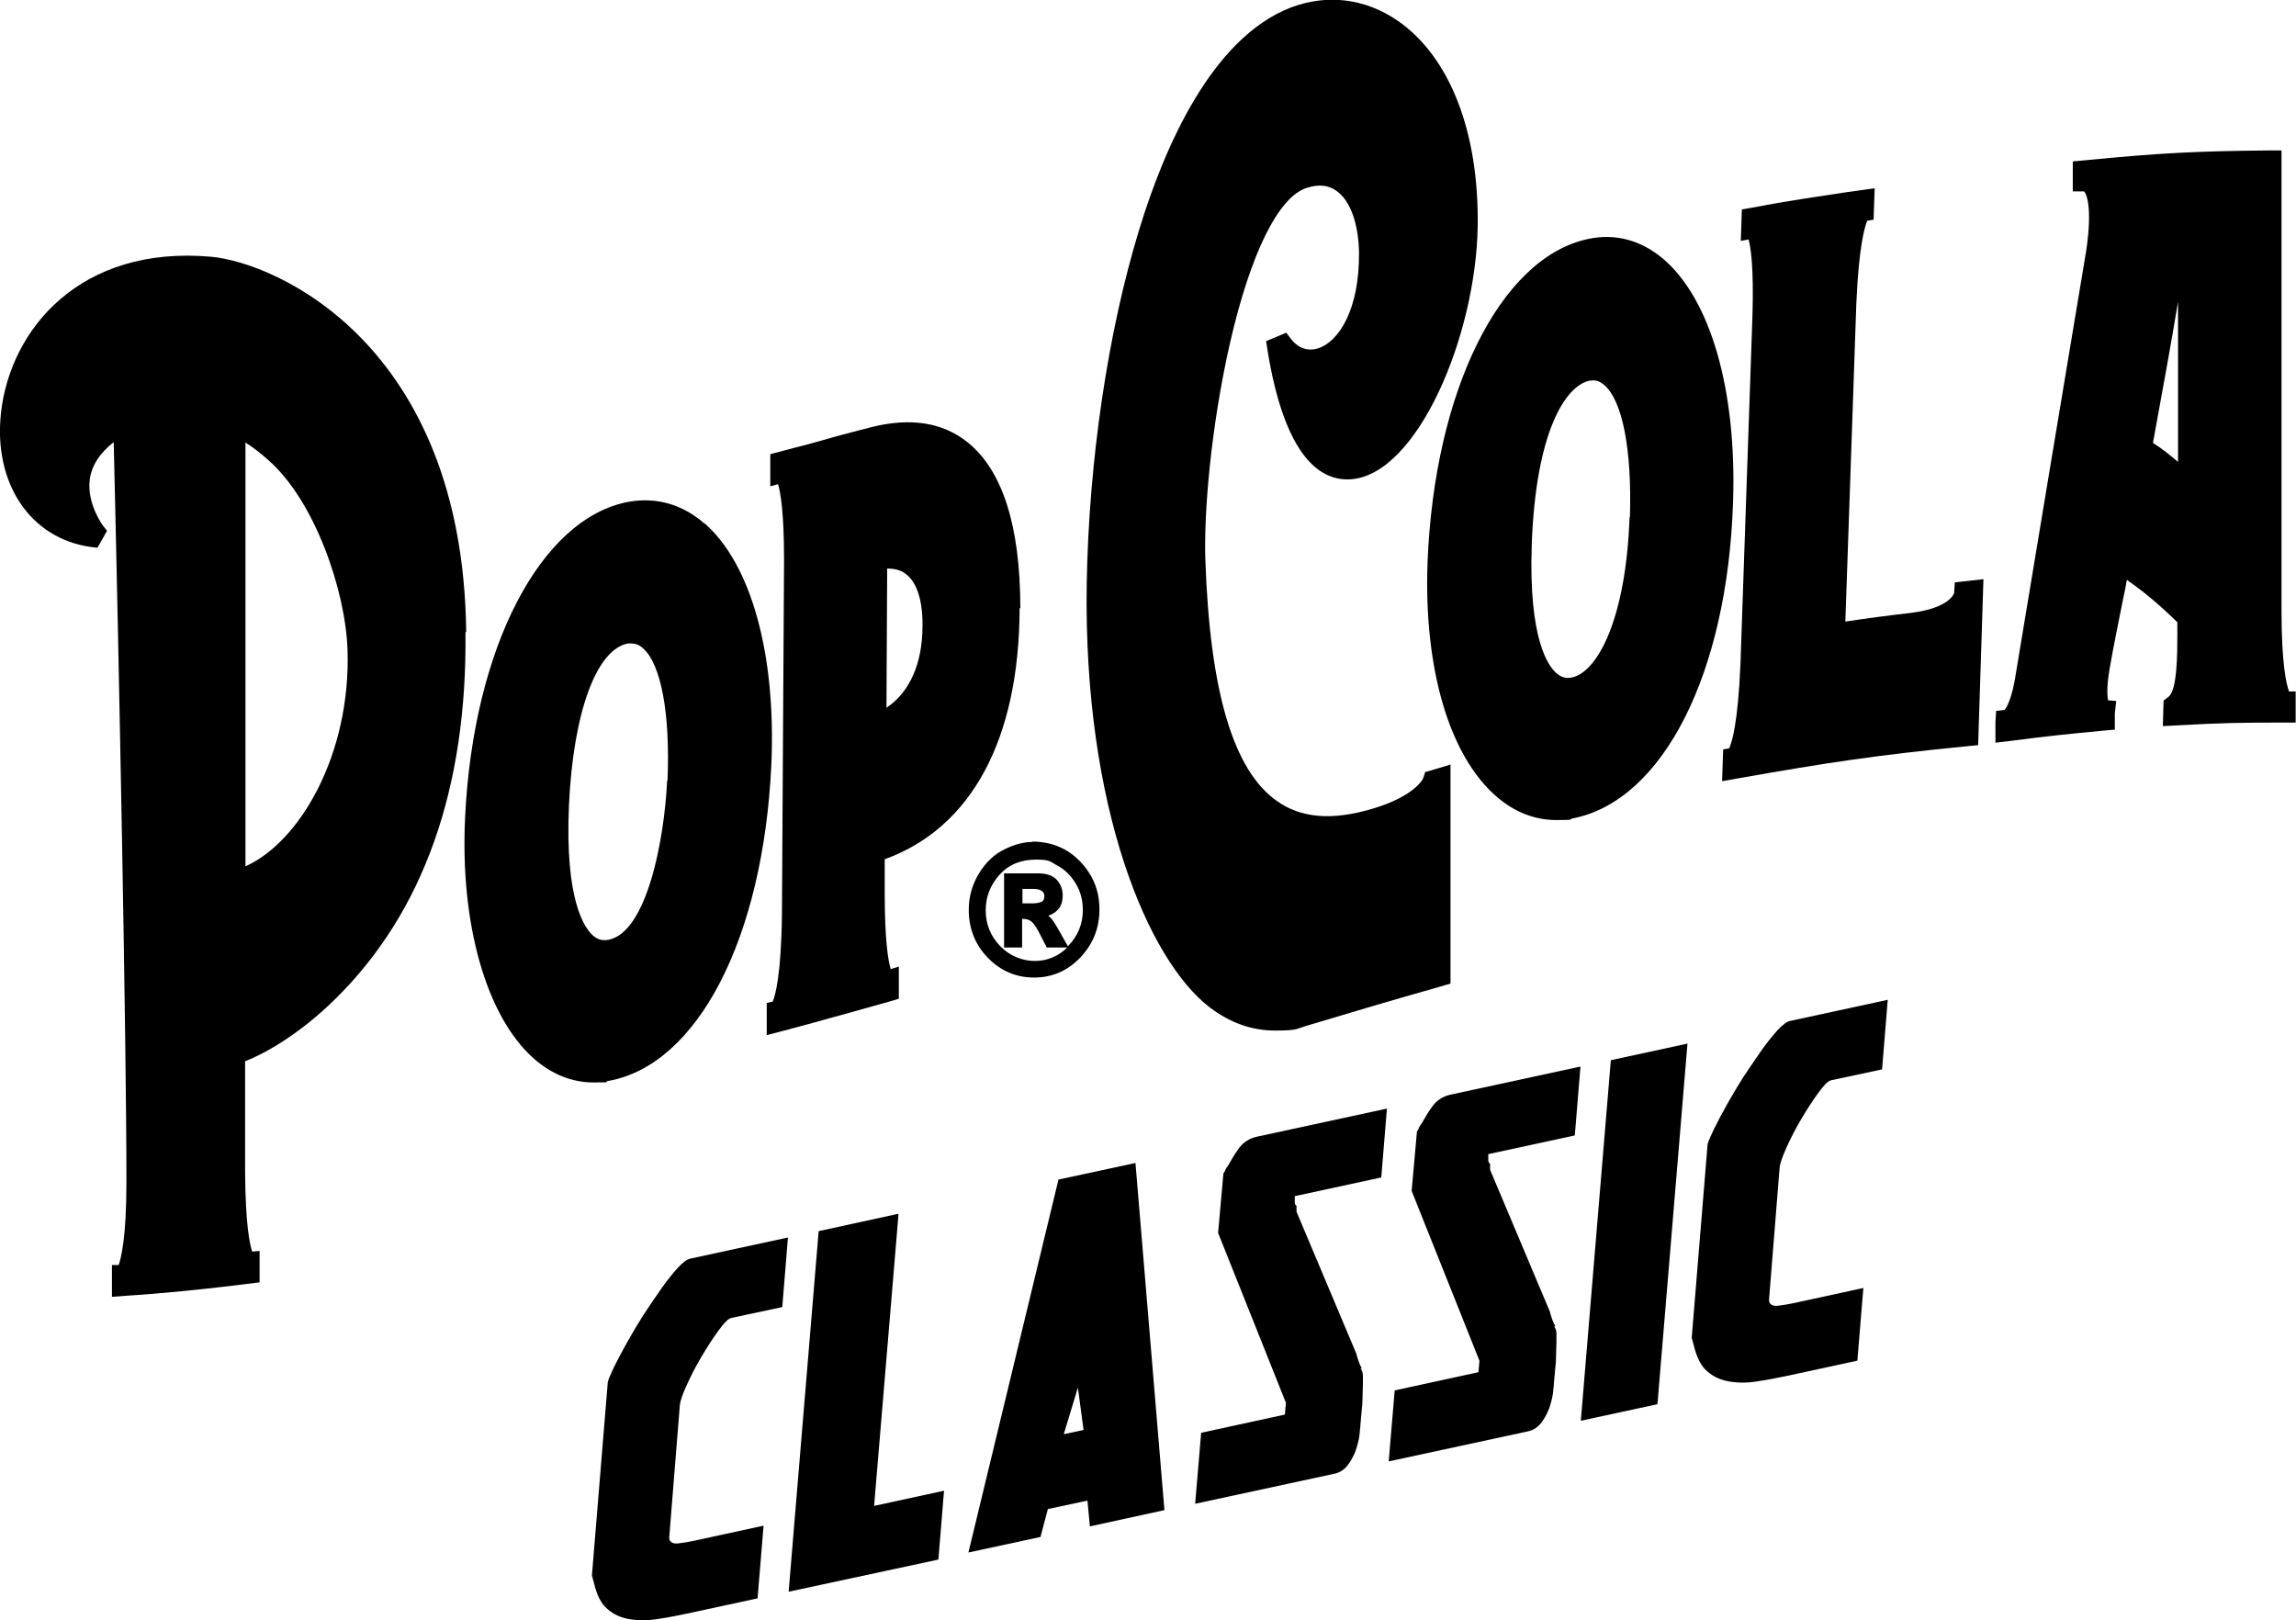
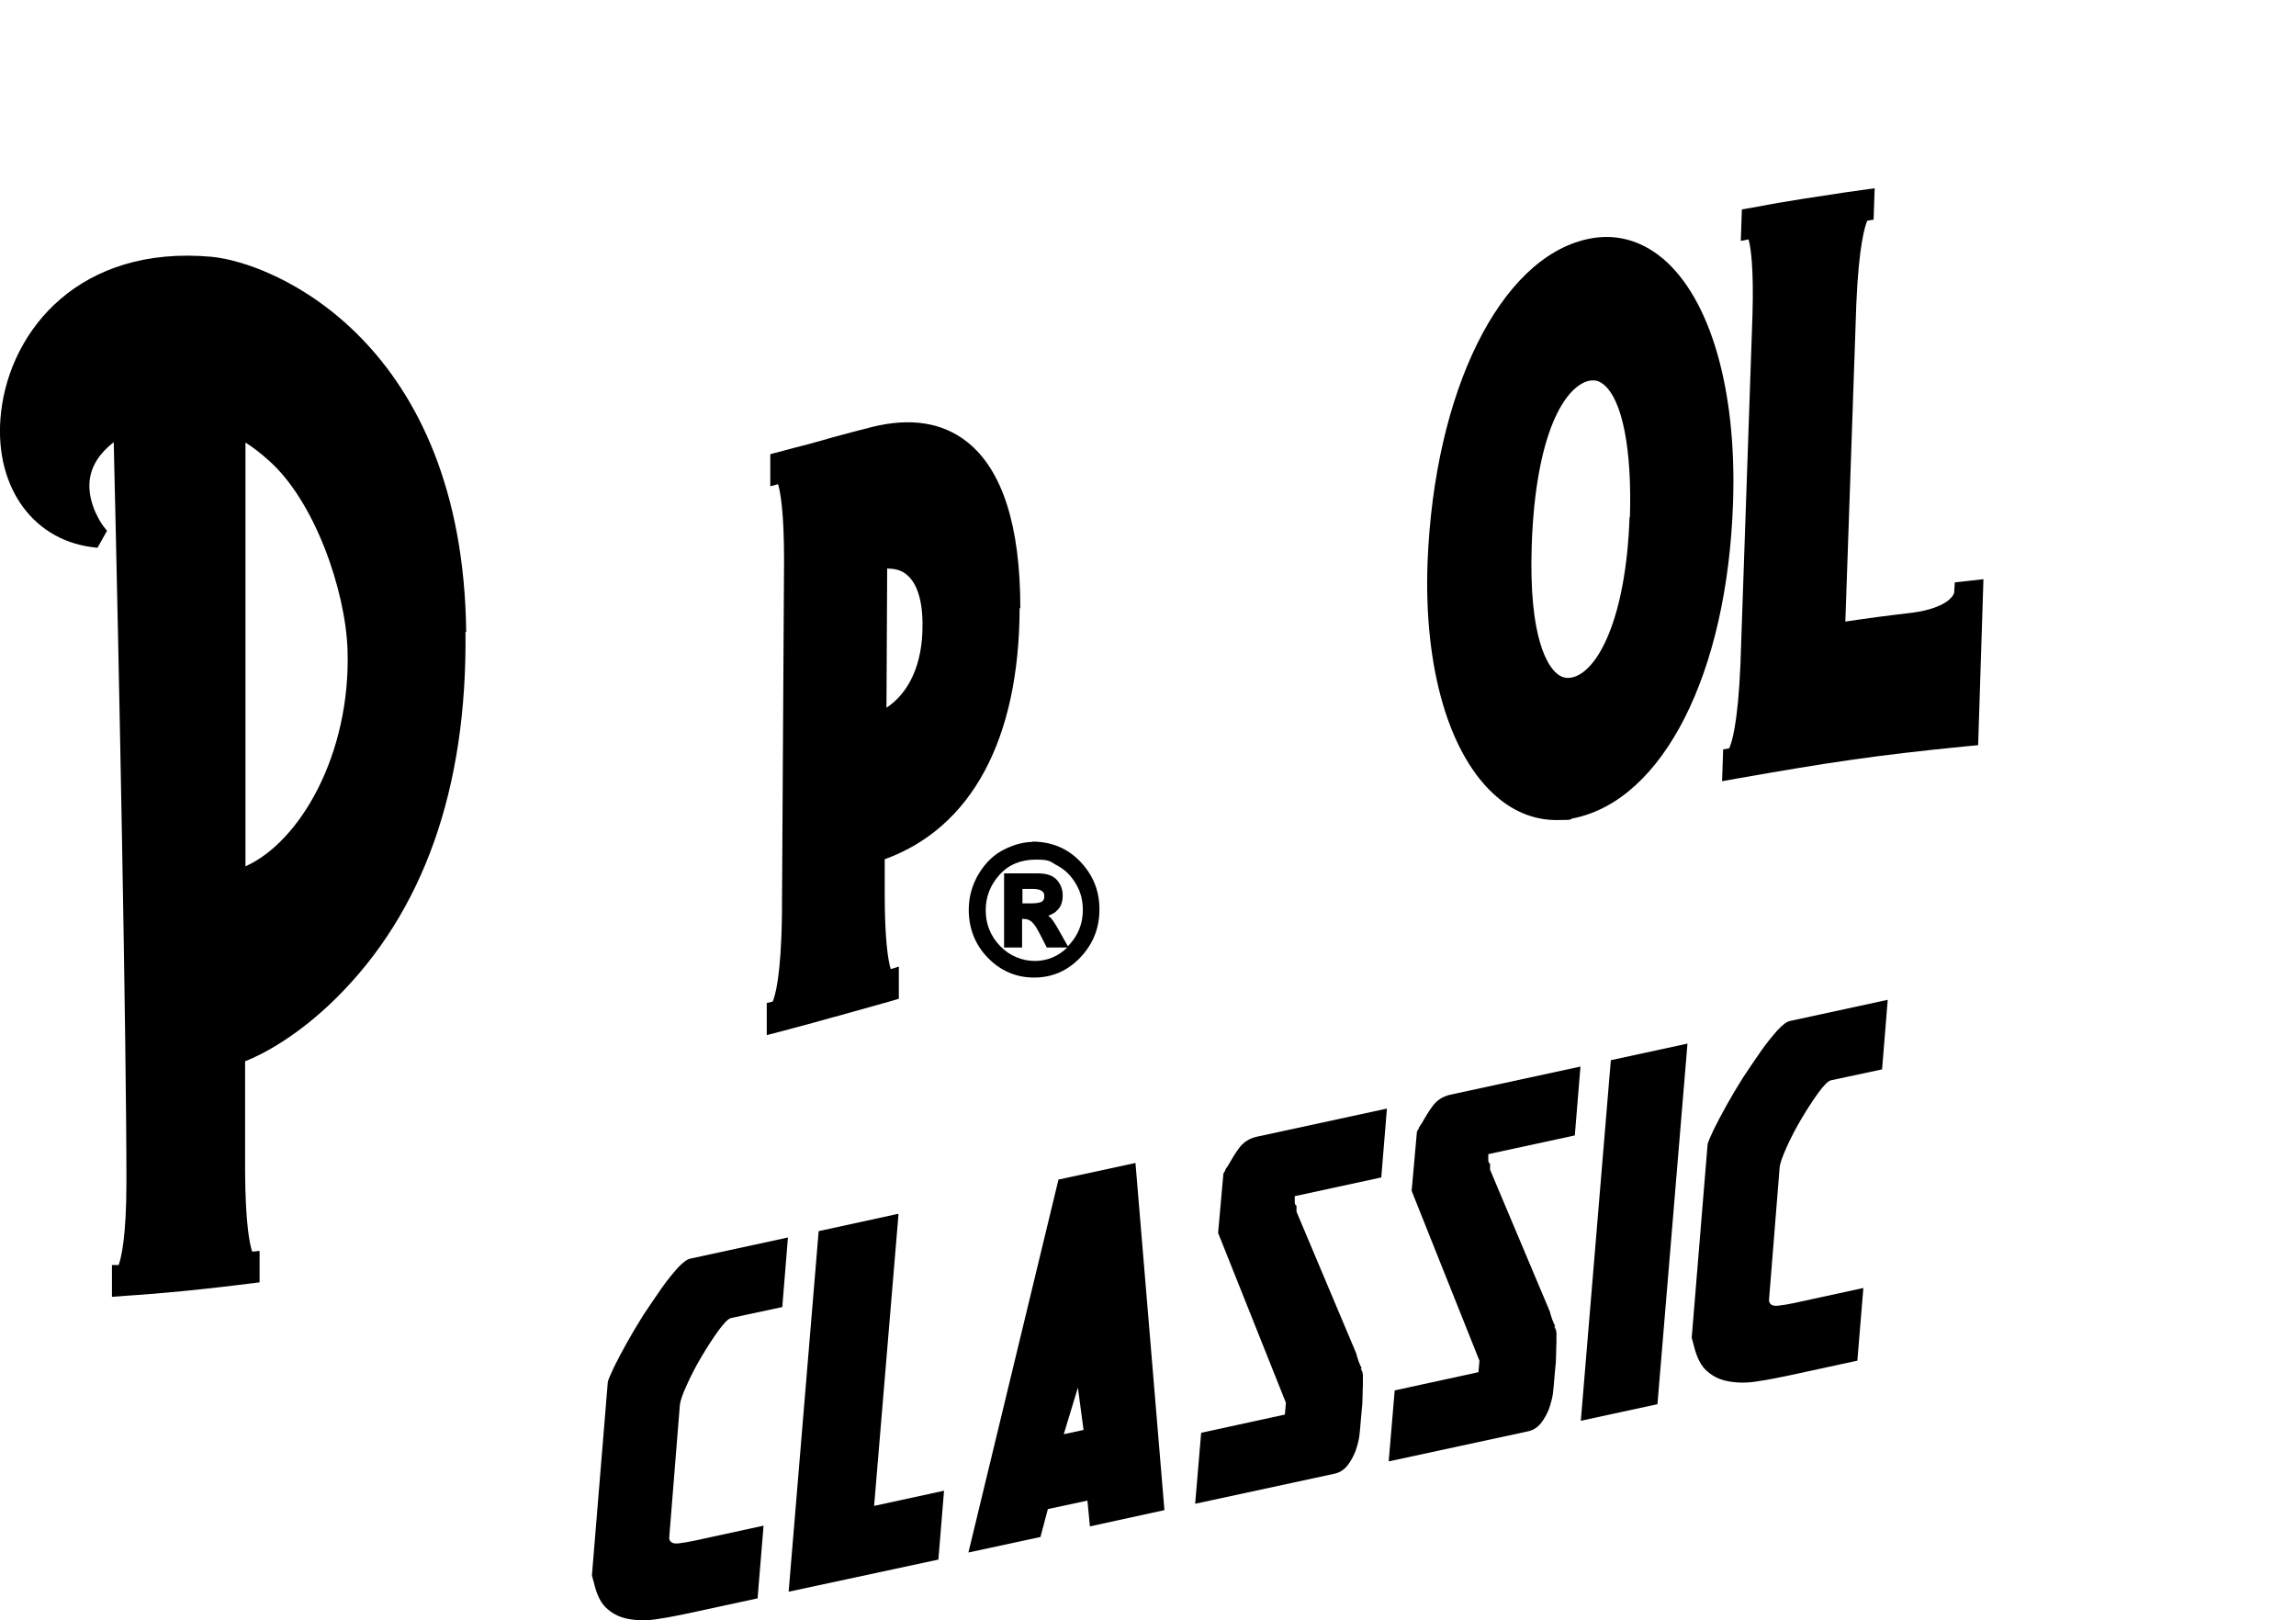
<svg xmlns="http://www.w3.org/2000/svg" id="Layer_1" version="1.1" viewBox="0 0 650.1 458.8">
  <defs>
    <style>
      .st0 {
        fill: #000;
      }
    </style>
  </defs>
  <g>
    <path class="st0" d="M214.4,452.6l-19.4,4.2c-2.9.6-5.8,1.2-8.6,1.6-2.9.5-5.5.5-8,.1-2.5-.4-4.6-1.3-6.4-2.9-1.8-1.5-3-3.9-3.8-7.3l-.6-2.2,4.5-54.8c.2-.8.8-2.2,1.8-4.3,1-2,2.2-4.3,3.6-6.8,1.4-2.5,3-5.2,4.7-7.9,1.8-2.7,3.5-5.2,5.1-7.5,1.6-2.3,3.2-4.2,4.6-5.8,1.4-1.5,2.6-2.4,3.5-2.6l27.7-6-1.6,19.7-14.5,3.1c-.8.2-2,1.4-3.6,3.6-1.6,2.2-3.2,4.7-4.8,7.4-1.6,2.7-3,5.4-4.2,8.1-1.2,2.6-1.8,4.5-1.9,5.5l-3,37.4v.6c.3,1,1.2,1.4,2.7,1.2,1.5-.2,2.9-.4,4.2-.7l19.8-4.3-1.7,20.6Z" />
    <path class="st0" d="M254.4,343.9l-6.9,82.5,19.8-4.3-1.6,19.5-42.4,9.1,8.5-102.1,22.5-4.9Z" />
    <path class="st0" d="M308.6,432.2l-.7-7.3-11.2,2.4-2.1,7.9-20.4,4.4,25.5-105.6,21.8-4.7,8.2,98.3-21.1,4.6ZM301.2,406.1l5.6-1.2-1.6-12-4,13.2Z" />
    <path class="st0" d="M363.8,400.6l.3-3.4-19.2-48.1,1.5-16.8c.4-.6.6-1,.6-1.2l.8-1.2h0c.9-1.6,1.9-3.3,3.1-4.9,1.2-1.6,2.8-2.6,4.8-3.1l37-8-1.6,19.5-24.5,5.3c0,.6,0,1.2,0,1.7,0,.5.2.9.5,1v.4s0,.6,0,.6v.7s16.9,40.1,16.9,40.1c.2.7.4,1.5.7,2.3.3.8.6,1.5.9,2h-.4c0,0,.2.2.2.2.2.4.3.7.4.9,0,.2,0,.4.1.6,0,0,0,.3,0,.6,0,.3,0,.7,0,1.2v1c0,.8-.1,1.9-.1,3.4,0,1.5-.1,3-.3,4.6l-.3,3.4c0,.7-.2,1.7-.3,3.2-.2,1.4-.6,2.8-1.1,4.3-.6,1.5-1.3,2.8-2.3,4.1-1,1.2-2.2,2-3.7,2.3l-39.4,8.5,1.7-20.1,23.9-5.2Z" />
    <path class="st0" d="M418.6,388.7l.3-3.4-19.2-48.1,1.5-16.8c.4-.6.6-1,.6-1.2l.8-1.2h0c.9-1.6,1.9-3.3,3.1-4.9,1.2-1.6,2.8-2.6,4.8-3.1l37-8-1.6,19.5-24.5,5.3c0,.6,0,1.2,0,1.7,0,.5.2.9.5,1v.4s0,.6,0,.6v.7s16.9,40.1,16.9,40.1c.2.7.4,1.5.7,2.3.3.8.6,1.5.9,2h-.4c0,0,.2.2.2.2.2.4.3.7.4.9,0,.2,0,.4.1.6,0,0,0,.3,0,.6,0,.3,0,.7,0,1.2v1c0,.8-.1,1.9-.1,3.4,0,1.5-.1,3-.3,4.6l-.3,3.4c0,.7-.2,1.7-.3,3.1-.2,1.4-.6,2.8-1.1,4.3-.6,1.5-1.3,2.8-2.3,4.1-1,1.2-2.2,2-3.7,2.3l-39.4,8.5,1.7-20.1,23.9-5.2Z" />
    <path class="st0" d="M456.1,300.2l21.7-4.7-8.5,102.1-21.7,4.7,8.5-102.1Z" />
    <path class="st0" d="M525.8,385.3l-19.4,4.2c-2.9.6-5.8,1.2-8.6,1.6-2.9.5-5.5.5-8,.1-2.5-.4-4.6-1.3-6.4-2.9-1.8-1.5-3-4-3.8-7.3l-.6-2.2,4.5-54.8c.2-.8.8-2.2,1.8-4.3,1-2,2.2-4.3,3.6-6.8,1.4-2.5,3-5.2,4.7-7.9,1.8-2.7,3.5-5.2,5.1-7.5,1.6-2.3,3.2-4.2,4.6-5.8,1.4-1.5,2.6-2.4,3.5-2.6l27.7-6-1.6,19.7-14.5,3.1c-.8.2-2,1.4-3.6,3.6-1.6,2.2-3.2,4.7-4.8,7.4-1.6,2.7-3,5.4-4.2,8.1s-1.8,4.5-1.9,5.5l-3,37.4v.6c.3,1,1.2,1.4,2.7,1.2,1.5-.2,2.9-.4,4.2-.7l19.8-4.3-1.7,20.6Z" />
  </g>
  <g>
    <path class="st0" d="M292.4,238.4c-2.5,0-5.2.7-8,2.1-2.9,1.4-5.3,3.7-7.2,6.8-1.9,3.1-2.9,6.6-2.9,10.3,0,5.3,1.8,9.9,5.4,13.6,3.6,3.7,8,5.6,13.1,5.6s9.5-1.9,13.1-5.7c3.6-3.8,5.4-8.3,5.4-13.6s-1.8-9.7-5.4-13.5c-3.6-3.8-8.2-5.7-13.7-5.7ZM302.4,268l-2.6-4.6c-1-1.8-1.8-3-2.3-3.5-.2-.2-.4-.4-.7-.6,1.1-.4,2-.9,2.7-1.7,1-1,1.4-2.4,1.4-4.1s-.6-3.2-1.7-4.4c-1.1-1.2-2.9-1.8-5.3-1.8h-9.6v21h5.1v-8.1h.4c1,0,1.8.3,2.4.9.7.6,1.5,1.9,2.4,3.7l1.8,3.5h5.8c-2.6,2.5-5.7,3.8-9.2,3.8s-7.1-1.4-9.8-4.2c-2.7-2.8-4.1-6.2-4.1-10.1s1.3-7.2,3.9-10.1c2.6-2.9,6.1-4.3,10.3-4.3s4,.6,6.1,1.7c2.1,1.1,3.9,2.9,5.2,5.1,1.4,2.3,2,4.8,2,7.5,0,3.9-1.4,7.3-4.1,10.1,0,0-.1.1-.2.2ZM295.7,253.7c0,.8-.2,1.3-.7,1.6-.4.2-1.2.5-3,.5h-2.5v-4.1h2.9c1.2,0,2.1.2,2.6.6.5.3.7.8.7,1.5Z" />
-     <path class="st0" d="M199.4,148.2h0c-6.3-5.5-13.7-7.5-21.5-6.1-24.9,4.7-43.9,41.4-46.2,89.2-1.5,30.3,6,56.5,19.4,68.4,5.1,4.5,10.9,6.8,16.9,6.8s2.7-.1,4.1-.4c25.4-4.4,44-40.4,46.3-89.5,1.4-31.3-5.7-56.9-18.9-68.4ZM188.9,221c-.8,17-5.8,43-16.6,45.1-1.7.3-3,0-4.4-1.2-2.4-2.1-8-10-6.8-36.9,1.2-26.1,7.7-44.1,16.7-45.8.3,0,.7,0,1,0,1.1,0,2.2.4,3.2,1.3,5.2,4.5,7.8,18.6,7,37.6Z" />
    <path class="st0" d="M288.9,172.2c0-23.4-5.1-39.2-15.1-47.1-7-5.5-16-6.9-26.9-4.2-3.6.9-7.3,1.9-11,2.9l-3.5,1c-2.5.7-5,1.4-7.5,2l-6.8,1.8v9.1c0,0,2.2-.6,2.2-.6.7,2.3,1.7,8,1.7,21.5l-.6,100.3c-.2,17.2-1.9,23-2.6,24.7l-1.7.4v9.1c0,0,4.6-1.2,4.6-1.2,5.7-1.5,8.6-2.3,14.3-3.9l1.5-.4c5.7-1.6,8.6-2.4,14.3-4l2.7-.8v-9.1c0,0-2.3.7-2.3.7-.7-2.3-1.7-8-1.7-21.4v-9.7c24.6-8.9,38.1-34,38.2-71.1ZM251.3,161c2.2,0,4,.5,5.4,1.7,3,2.4,4.6,7.6,4.5,14.6,0,10.6-3.7,18.8-10.2,23.1l.2-39.4Z" />
-     <path class="st0" d="M403.5,218.8l-.6,1.7s-2.2,4.9-14.3,8.5c-11.4,3.4-20.3,2.7-27.2-2.3-12.2-8.7-18.8-30.9-20.1-67.9-.5-13,1.5-37.8,7-61.8,5.8-25.3,13.7-41.3,21.7-43.8,3.4-1.1,6.2-.8,8.5.9,3.9,2.8,6.2,9.4,6.3,17.6.1,15.9-5.7,25-11.5,26.9-3,1-5.8,0-7.9-2.8l-1.2-1.6-5.7,2.4.3,2c5,31.7,15.6,37.7,23.7,37.1,18.8-1.3,35.4-40.5,35.9-71.6.4-26.8-7.9-48-22.6-58.2-9.3-6.4-20.1-7.7-30.5-3.7-22.1,8.7-35.5,39-42.8,63-8.8,28.8-14.2,65.2-14.8,100-1,63.5,17.4,106.8,34.9,120.1,5.7,4.3,11.8,6.5,18.3,6.5s5.9-.4,8.9-1.3c15-4.5,22.7-6.8,38.2-11.2l2.7-.8v-62s-7.4,2.2-7.4,2.2Z" />
    <path class="st0" d="M470.8,73.2c-6.3-5.3-13.7-7.2-21.3-5.5-24.8,5.4-43.4,43.1-45.3,91.6-1.1,30.1,6.2,54.9,19.7,66.4,5,4.3,10.8,6.5,16.7,6.5s3.2-.2,4.9-.5c25.4-5.1,43.6-41,45.2-89.4,1.1-31.9-6.4-57.8-20-69.2ZM461.4,146.4c-1,28.9-9.1,43.8-16.2,45.4-1.7.4-3.1,0-4.4-1.1-2.4-2-8-9.6-7.1-36.3,1.1-32,9.5-45.1,16.3-46.6.4,0,.8-.1,1.1-.1,1.1,0,2,.4,3,1.2,5.3,4.4,8,18.4,7.4,37.6Z" />
    <path class="st0" d="M553.3,167.9c-.1.4-1.5,4.2-11.9,5.6-7.7.9-12.2,1.5-18.9,2.5l3.1-89.8c.7-16.9,2.5-22.3,3.1-23.7l1.8-.3.3-8.9-8.5,1.2c-4.7.7-7.1,1.1-11.8,1.8-5.8.9-8.6,1.4-14.4,2.5l-2.9.5-.3,8.9,2.2-.4c.6,2.2,1.5,7.8,1.1,21.5l-3.4,98.7c-.7,17-2.5,22.5-3.2,23.9l-1.7.3-.3,9,4.5-.8c25.6-4.5,38.6-6.5,64.8-9.1l3.2-.3,1.5-47-8.1.9-.2,3Z" />
-     <path class="st0" d="M648.1,195.7c-.7-1.9-2.1-7.5-2.1-22.8V42.6s-3.8,0-3.8,0c-20.3.2-30.5.7-52,2.8l-3.3.3v4.8s0,3.7,0,3.7h3.2c.5.5,2.5,3.9.6,16.8-8,47.7-11.9,71.6-19.9,119.6-1.1,7.4-2.7,9.8-3.2,10.4l-2.4.3-.2,3.1c0,.4,0,.8,0,1.2v4.7c0,0,4.2-.5,4.2-.5,10.7-1.4,15.8-1.9,26.2-2.9l3.4-.3v-4.6l.4-3.5-2.3-.2c-.2-1-.5-3.5.4-8.8,1.1-6.4,2.5-13.1,3.8-19.7l.3-1.4c.3-1.4.6-2.8.8-4.2,4.5,3.1,9.1,6.9,14.3,12,0,1,0,2.2,0,3.3v.3c0,5.1,0,15.6-2.5,17.5l-1.4,1.1-.2,7.2,4-.2c12.2-.7,18.1-.8,29.9-.8h3.7v-8.8h-2ZM616.7,85.4c0,15.1,0,30.2,0,45.4-2.2-1.9-4.6-3.8-7.1-5.4,2.8-15.3,5.2-28.4,7.1-40Z" />
    <path class="st0" d="M132,179c-.9-81.5-53.8-104.6-72.2-106.3h0C22.7,69.4,3,93.2.3,116.7c-2.3,20.1,8.3,35.9,25.6,38.2l1.7.2,2.7-4.8-1.1-1.4c0,0-4.6-6.1-3.8-13,.5-4,2.8-7.6,6.8-10.7,1.5,62.6,3.6,169.5,3.6,209.4,0,16.3-1.6,21.9-2.2,23.6h-1.9v9l4-.3c6.3-.4,9.4-.7,15.9-1.3,1.1-.1,9.8-1,14.6-1.6l7.3-.9v-8.9l-2.1.2c-.7-2.1-1.9-7.8-2-22.4v-31.5c5.2-2,15.2-7.4,25.7-17.8,24.8-24.5,37.2-59.4,36.7-103.8ZM69.5,245.3v-120c2.2,1.4,4.4,3.1,6.5,5,13.1,11.5,21.8,36.8,22.4,53.6,1,29.8-13.6,54.6-28.9,61.4Z" />
  </g>
</svg>